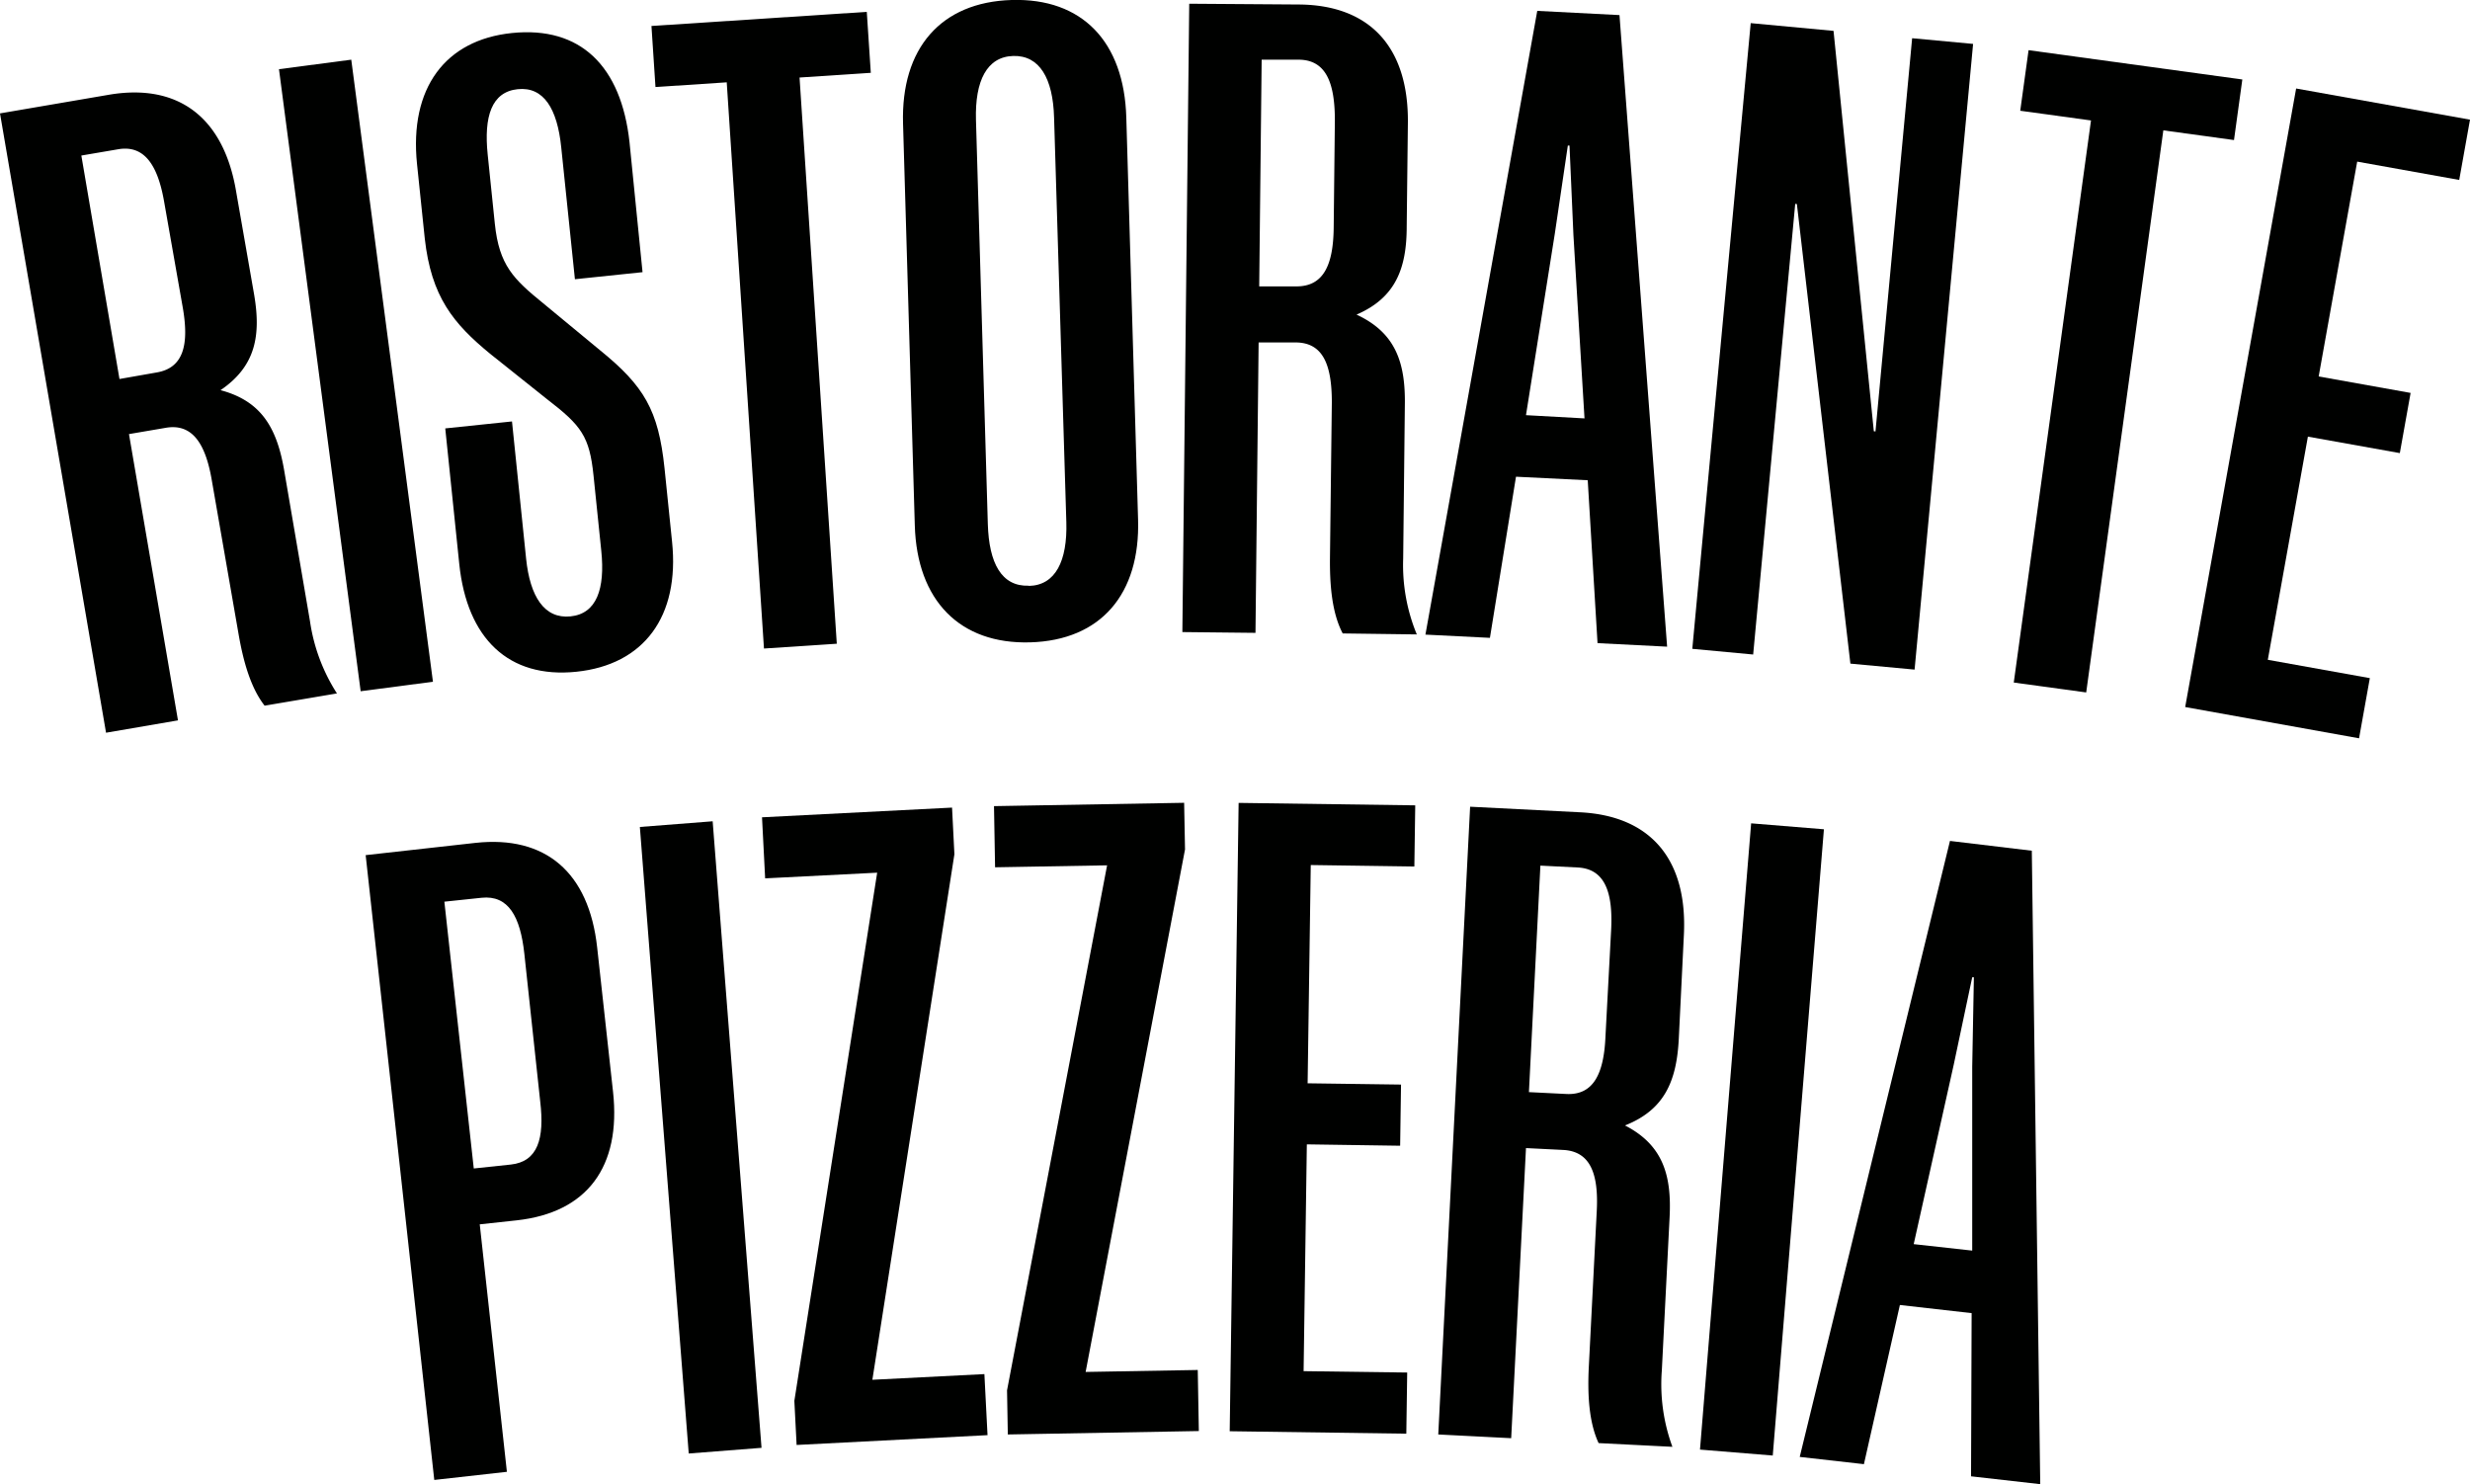
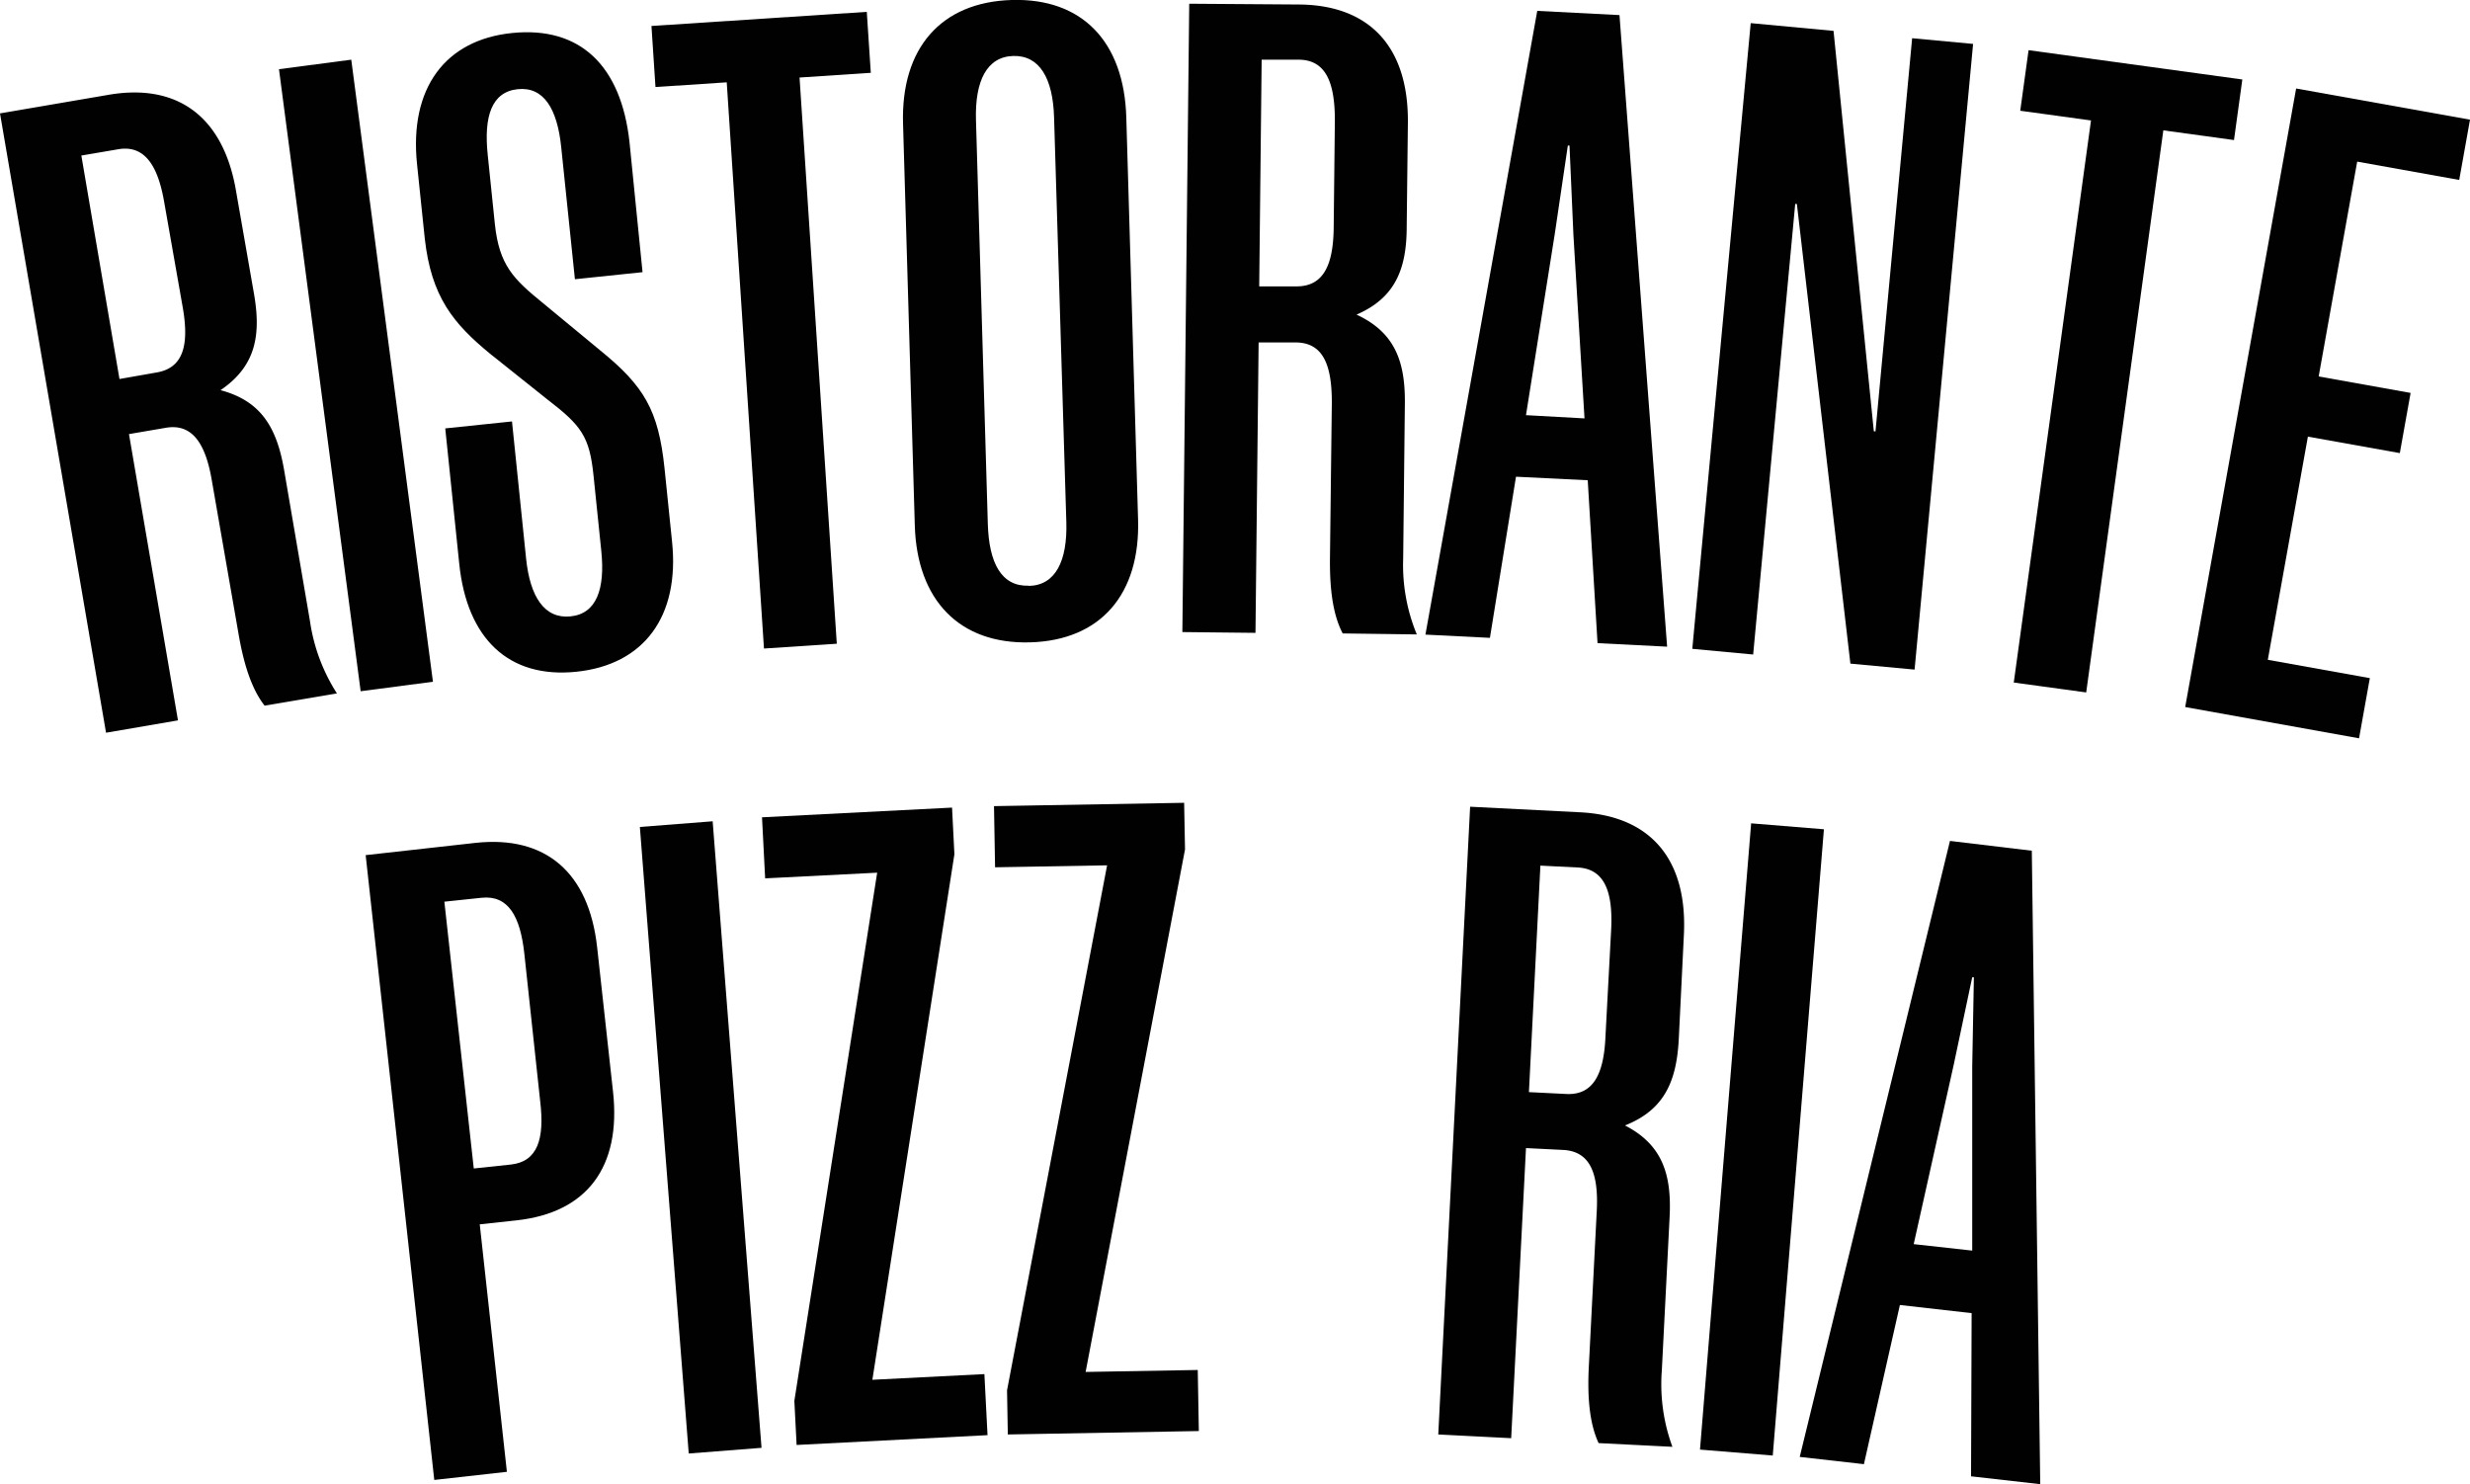
<svg xmlns="http://www.w3.org/2000/svg" viewBox="0 0 252.02 151.43">
  <defs>
    <style>.cls-1{fill:#000100;}</style>
  </defs>
  <g id="Capa_2" data-name="Capa 2">
    <g id="Capa_1-2" data-name="Capa 1">
      <path class="cls-1" d="M16.76,20.66c-.64-3.76-2-5.9-4.71-5.43l-3.75.64,3.89,22.8L16,38c2.74-.47,3.3-2.85,2.65-6.61ZM21.61,49c-.64-3.76-2-5.82-4.7-5.35l-3.75.64,5,29.21-7.34,1.26L0,11.57l11.1-1.9c7.09-1.21,11.74,2.31,13,9.91L25.92,30c.72,4.18.2,7.35-3.42,9.81,4.23,1.12,5.77,3.94,6.5,8.21l2.63,15.37a18.53,18.53,0,0,0,2.75,7.36L27,72c-1.46-1.87-2.2-4.64-2.67-7.37Z" />
      <rect class="cls-1" x="32.77" y="6.17" width="7.45" height="64.11" transform="matrix(0.99, -0.13, 0.13, 0.99, -4.78, 5.21)" />
      <path class="cls-1" d="M65.56,27.77l-6.9.72L57.26,15c-.4-3.88-1.77-6.18-4.44-5.9s-3.46,2.79-3.06,6.67l.73,7.07c.44,4.22,1.9,5.64,4.94,8.11l5.81,4.8c4.47,3.63,5.94,6.09,6.56,12l.77,7.5c.8,7.67-2.88,12.58-9.77,13.29s-11.15-3.37-11.94-11L45.43,43.71,52.24,43l1.44,14c.4,3.87,1.86,6.16,4.53,5.89s3.54-2.81,3.14-6.69l-.79-7.67c-.41-4-1.23-5.1-4.73-7.79L50,36.09C46.24,33,44,30.27,43.34,24.33l-.79-7.59C41.75,9,45.42,4.07,52.23,3.37c7-.72,11.15,3.37,12,11.13Z" />
      <polygon class="cls-1" points="66.47 2.65 66.88 8.88 74.15 8.4 77.95 66.17 85.38 65.68 81.58 7.91 88.85 7.43 88.44 1.21 66.47 2.65" />
      <path class="cls-1" d="M105,59.78c2.69-.07,3.92-2.54,3.8-6.52L107.55,12c-.11-4-1.48-6.37-4.17-6.29s-3.91,2.54-3.8,6.52l1.21,41.24c.12,4,1.4,6.38,4.17,6.29M116.12,53c.23,7.62-3.8,12.33-11,12.54S93.56,61.25,93.34,53.62l-1.2-41C91.91,4.93,96,.22,103.21,0s11.49,4.26,11.71,12Z" />
      <path class="cls-1" d="M136.2,12.28c0-3.81-.89-6.16-3.66-6.19l-3.81,0-.25,23.13,3.81,0c2.77,0,3.75-2.21,3.79-6Zm-.31,28.77c0-3.82-.89-6.08-3.66-6.11l-3.81,0-.32,29.63-7.46-.08.7-64.11L132.6.46c7.19.08,11.13,4.37,11.05,12.08l-.12,10.56c0,4.25-1.11,7.27-5.12,9,4,1.86,5,4.91,4.93,9.24L143.17,57a18.49,18.49,0,0,0,1.39,7.73L137,64.63c-1.11-2.1-1.33-5-1.3-7.73Z" />
      <path class="cls-1" d="M155.7,42.36l2.94-18.51,1.33-9h.17l.4,9.13,1.13,18.71ZM145.44,64.75l6.58.33,2.66-16.44L162,49l1,16.62,7.1.36L165.24,1.54l-8.39-.43Z" />
      <polygon class="cls-1" points="191.19 44 191.36 44.02 195.1 3.9 201.32 4.48 195.35 68.32 188.8 67.71 183.34 20.82 183.17 20.8 178.88 66.78 172.67 66.2 178.63 2.36 187.08 3.15 191.19 44" />
      <polygon class="cls-1" points="220.73 13.3 212.86 70.65 205.47 69.64 213.35 12.29 206.13 11.3 206.98 5.12 228.79 8.11 227.94 14.29 220.73 13.3" />
      <polygon class="cls-1" points="222.96 72.14 240.7 75.33 241.8 69.19 231.39 67.32 235.48 44.55 244.86 46.23 245.96 40.09 236.58 38.41 240.51 16.49 250.92 18.36 252.02 12.21 234.28 9.03 222.96 72.14" />
      <path class="cls-1" d="M52.12,118.82c2.75-.3,3.45-2.64,3-6.43L53.5,97.31c-.41-3.79-1.62-6-4.37-5.71L45.34,92l3,27.22ZM44.31,151l-7-63.75L48.51,86c7.15-.78,11.58,3,12.42,10.67l1.62,14.73c.84,7.67-2.66,12.32-9.81,13.11l-3.79.41,2.77,25.25Z" />
      <rect class="cls-1" x="67.76" y="84" width="7.45" height="64.12" transform="translate(-8.8 5.9) rotate(-4.46)" />
      <polygon class="cls-1" points="100.76 146.43 81.28 147.43 81.05 142.93 89.5 89.04 78.07 89.62 77.75 83.39 97.14 82.4 97.38 87.16 89.01 140.78 100.44 140.2 100.76 146.43" />
      <polygon class="cls-1" points="122.32 146.01 102.83 146.36 102.75 141.86 112.96 88.29 101.53 88.49 101.42 82.25 120.82 81.91 120.91 86.67 110.77 139.98 122.21 139.78 122.32 146.01" />
-       <polygon class="cls-1" points="126.38 81.92 144.4 82.17 144.31 88.41 133.74 88.26 133.42 110.53 142.95 110.66 142.86 116.9 133.34 116.76 133.01 139.9 143.58 140.04 143.49 146.28 125.47 146.03 126.38 81.92" />
      <path class="cls-1" d="M164.39,94.85c.19-3.81-.64-6.2-3.41-6.34l-3.81-.19L156,111.43l3.81.19c2.77.14,3.84-2.06,4-5.87Zm-1.47,28.73c.2-3.8-.64-6.1-3.41-6.25l-3.81-.19-1.51,29.6-7.44-.38L150,82.31l11.25.57c7.18.37,10.95,4.82,10.56,12.52L171.29,106c-.22,4.24-1.41,7.22-5.49,8.83,3.89,2,4.78,5.11,4.55,9.43l-.79,15.58a18.48,18.48,0,0,0,1.08,7.78l-7.53-.38c-1-2.14-1.14-5-1-7.78Z" />
      <rect class="cls-1" x="147.73" y="112.54" width="64.11" height="7.45" transform="translate(49.26 285.98) rotate(-85.33)" />
      <path class="cls-1" d="M195.26,126.94l4.08-18.29,1.89-8.94.17,0-.17,9.14,0,18.75Zm-11.63,21.71,6.55.74,3.67-16.24,7.32.83-.06,16.65,7.06.8-.86-64.63-8.35-1Z" />
    </g>
  </g>
</svg>